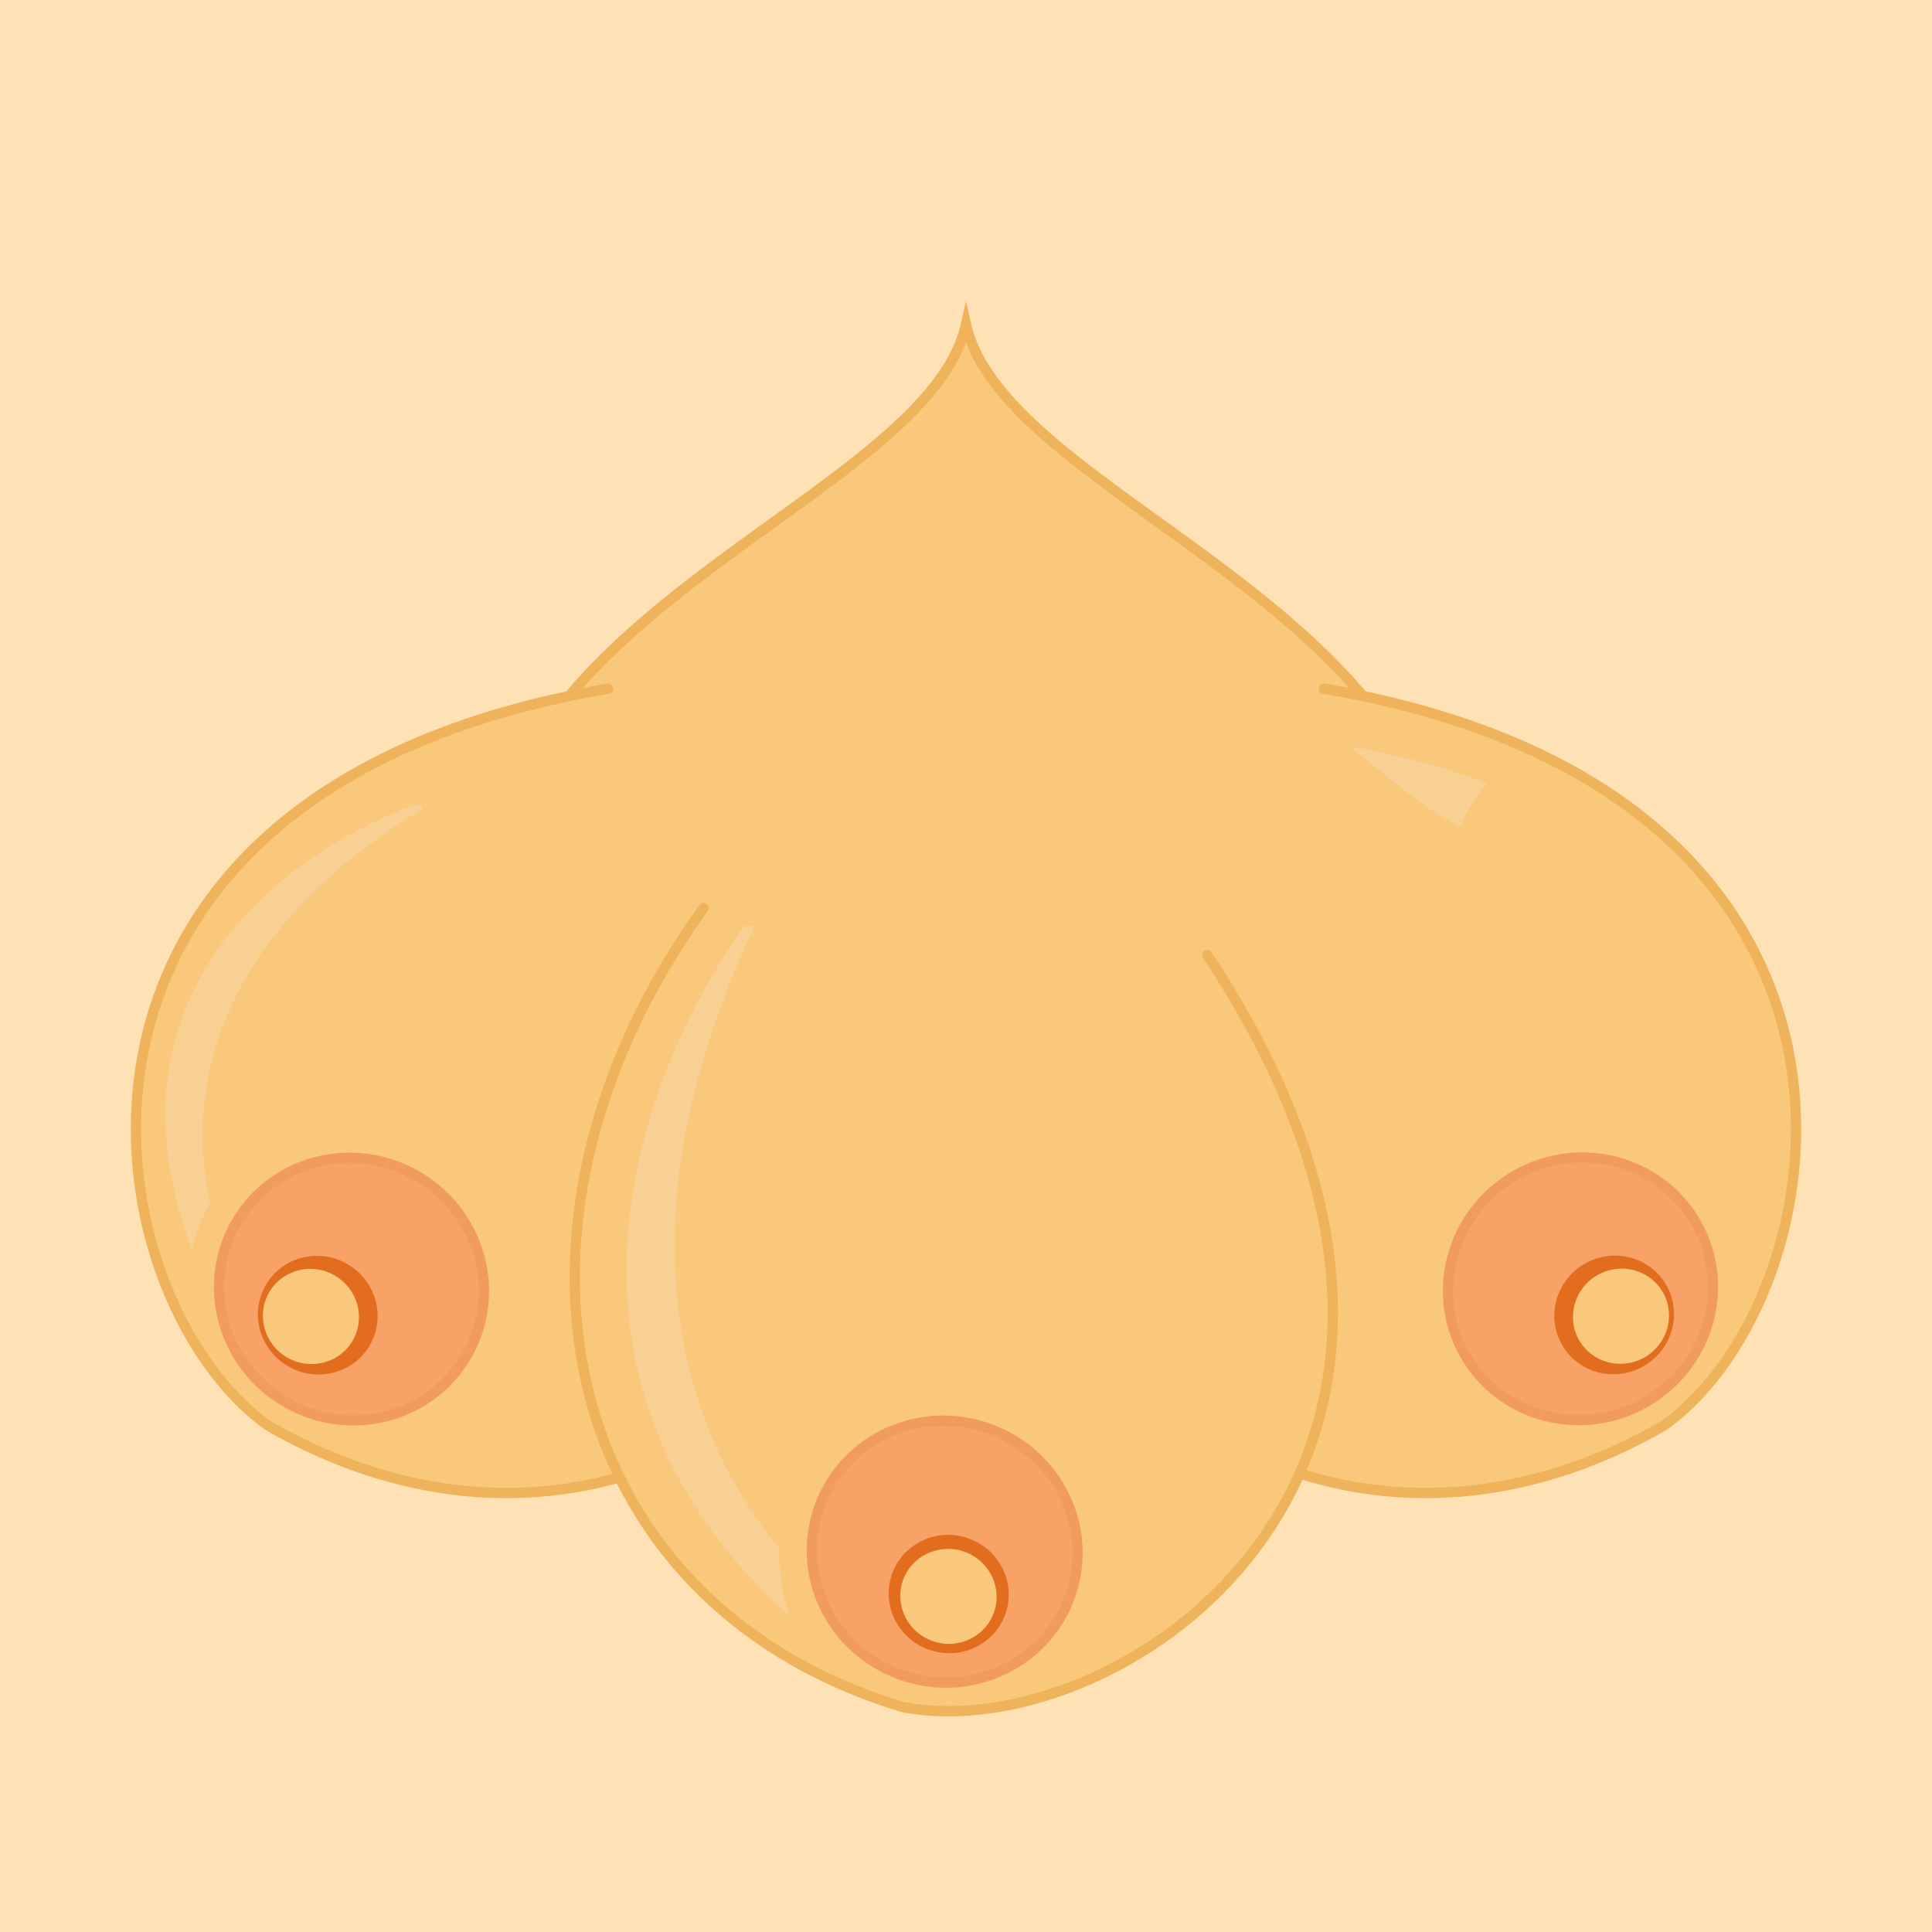
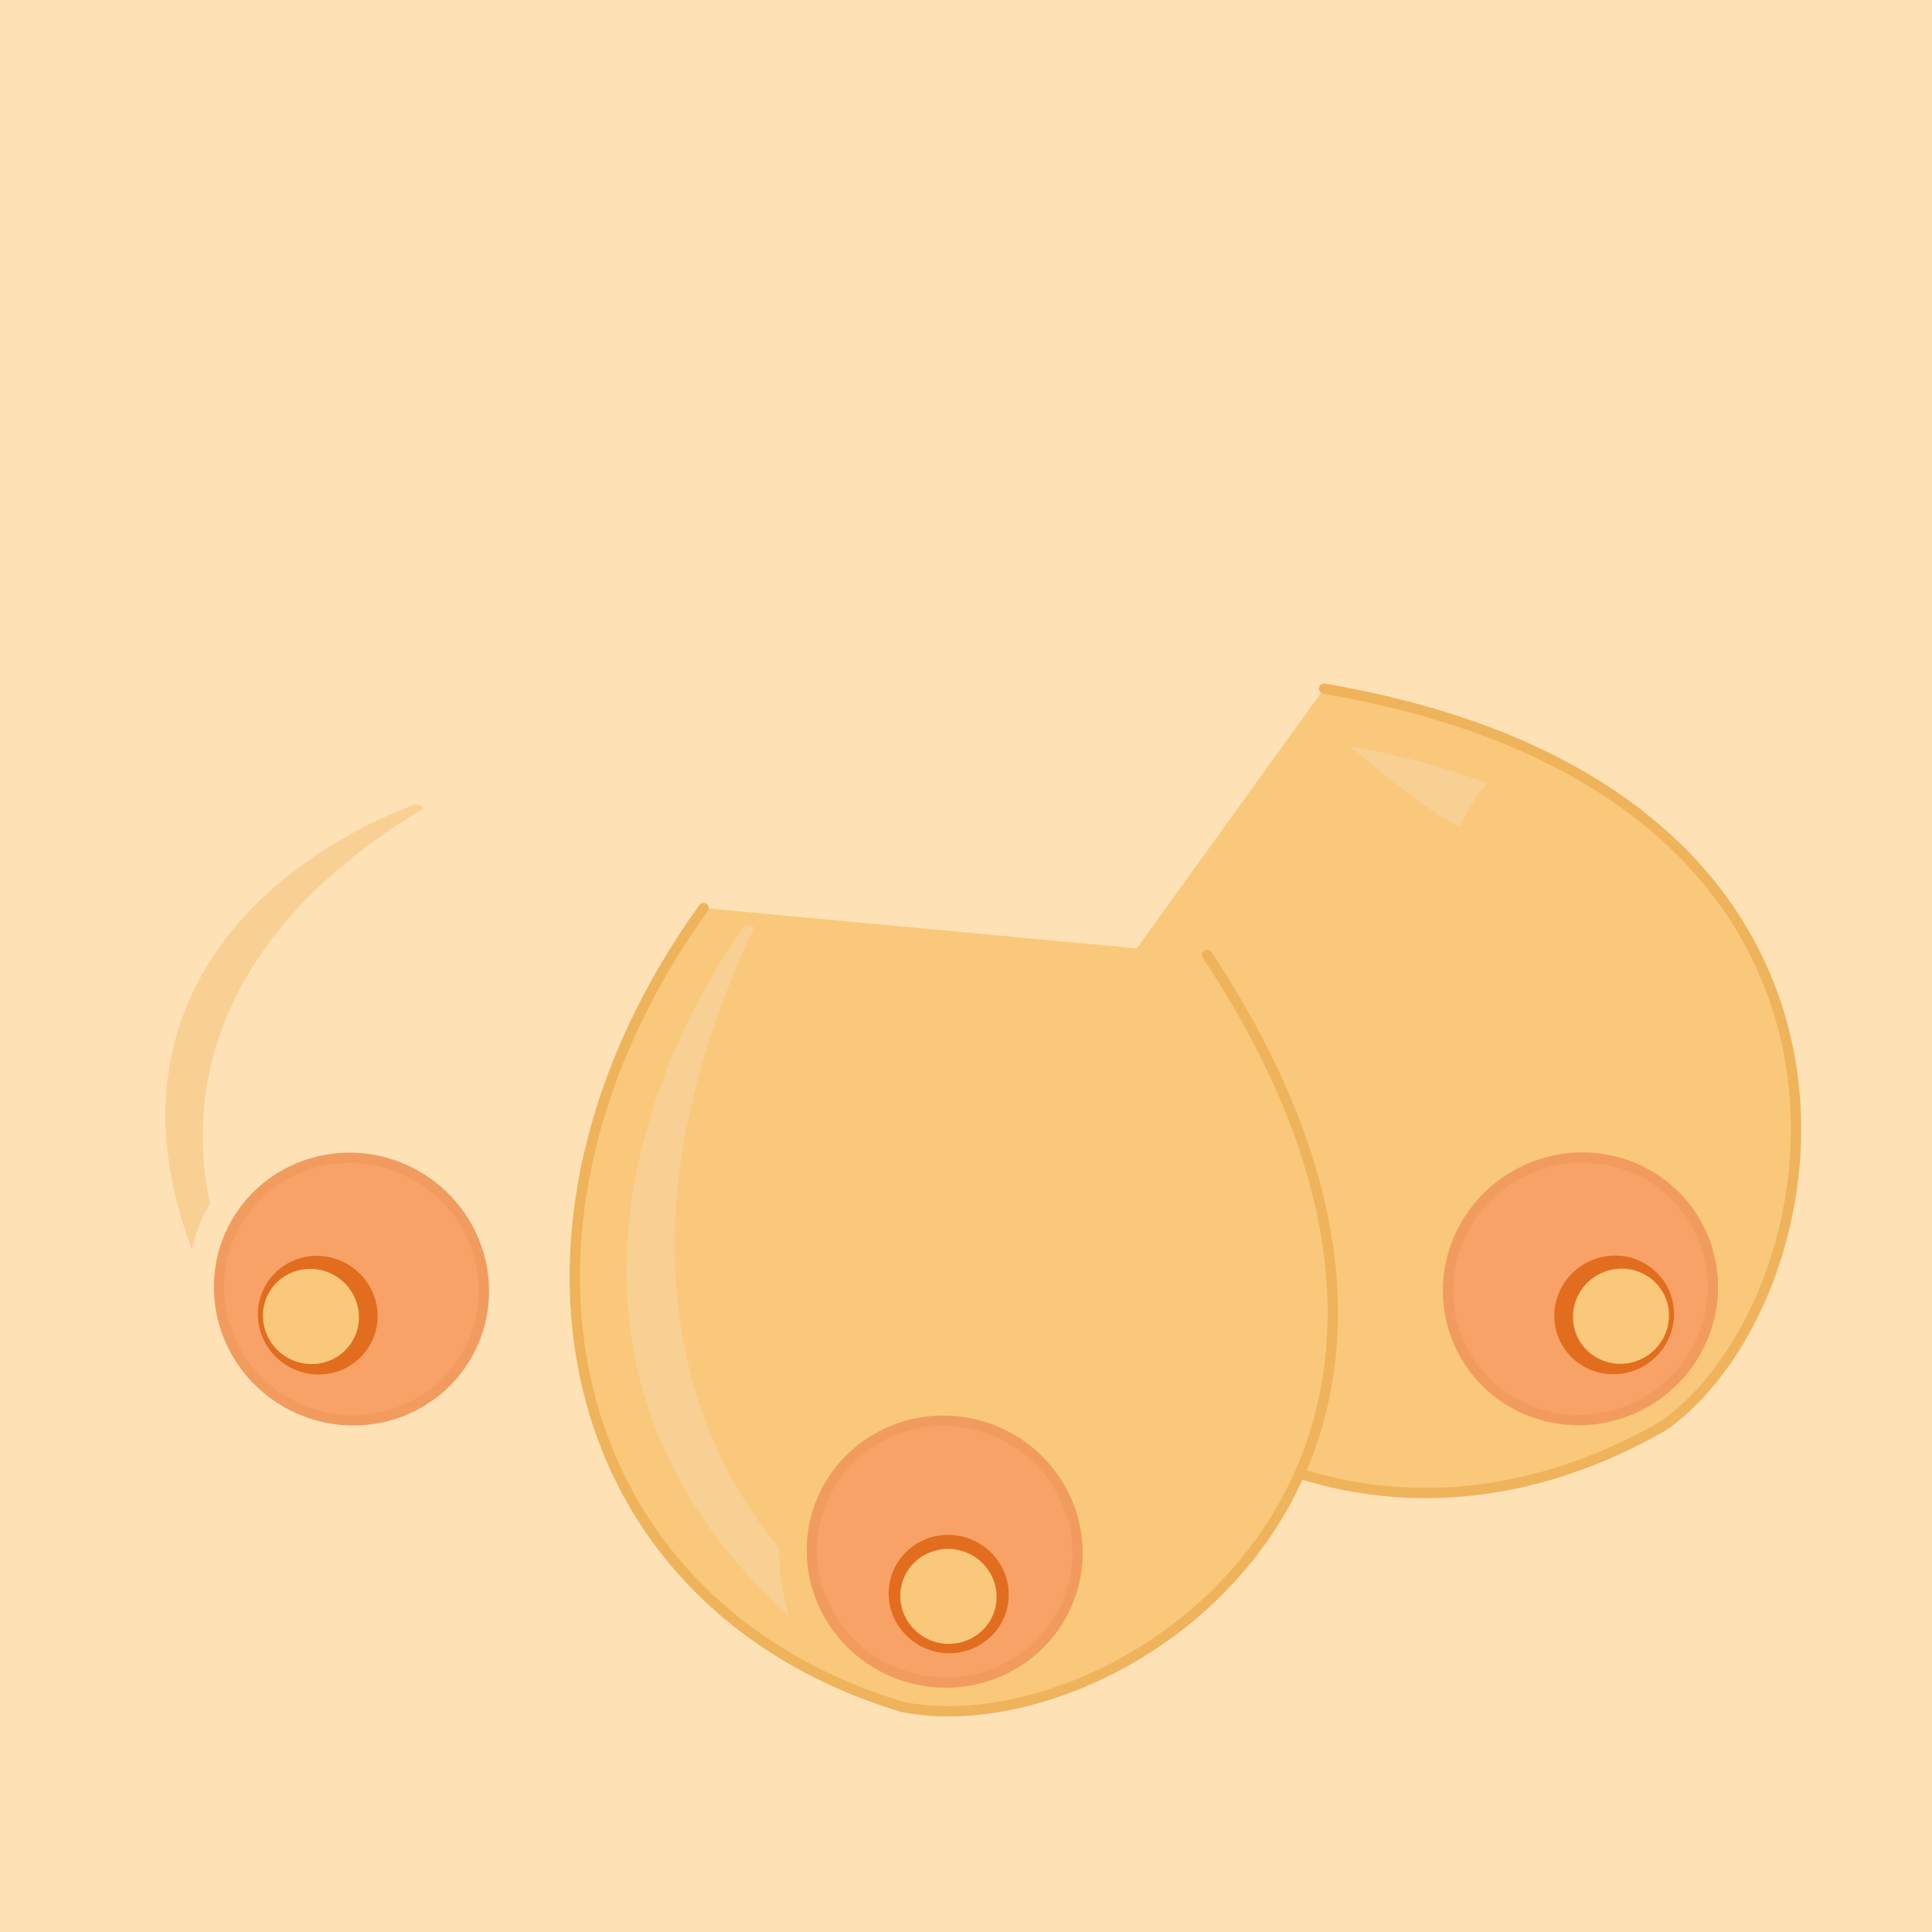
<svg xmlns="http://www.w3.org/2000/svg" version="1.1" x="0px" y="0px" viewBox="0 0 750 750" enable-background="new 0 0 750 750" xml:space="preserve">
  <g id="Layer_3">
    <rect y="0" fill="#FFE1B6" width="750" height="750" />
  </g>
  <g id="Layer_1">
-     <path fill="#F9C87A" stroke="#EFB35B" stroke-width="4" stroke-linecap="round" stroke-miterlimit="10" d="M375,125.988   c-16.709,74.573-229.422,119.924-178.24,269.293C235.908,509.531,375,444.764,375,444.764s139.092,64.767,178.24-49.482   C604.422,245.912,391.709,200.561,375,125.988z" />
    <g>
-       <path fill="#F9C87A" stroke="#EFB35B" stroke-width="4" stroke-linecap="round" stroke-miterlimit="10" d="M236,267.341    c-234,40-202,236-132,286c102.96,59.4,210.277,13.385,258.699-92.02" />
      <g>
        <ellipse transform="matrix(0.493 -0.87 0.87 0.493 -366.172 372.449)" fill="#F9A267" stroke="#F29B5F" stroke-width="4" stroke-miterlimit="10" cx="136.46" cy="500.385" rx="50.74" ry="51.629" />
        <ellipse transform="matrix(0.493 -0.87 0.87 0.493 -381.624 366.202)" fill="#E26D1E" cx="123.375" cy="510.518" rx="22.932" ry="23.334" />
        <ellipse transform="matrix(0.493 -0.87 0.87 0.493 -383.402 364.152)" fill="#F9C87A" cx="120.726" cy="511.019" rx="18.405" ry="18.727" />
      </g>
      <g>
        <ellipse transform="matrix(0.87 -0.493 0.493 0.87 -166.94 367.464)" fill="#D167E8" cx="613.54" cy="500.385" rx="51.629" ry="50.74" />
        <ellipse transform="matrix(0.87 -0.493 0.493 0.87 -170.234 375.231)" fill="#5F4B8B" cx="626.625" cy="510.518" rx="23.334" ry="22.932" />
        <ellipse transform="matrix(0.87 -0.493 0.493 0.87 -169.151 376.342)" fill="#6A5999" cx="629.274" cy="509.018" rx="18.727" ry="18.405" />
      </g>
      <path fill="#F9C87A" stroke="#EFB35B" stroke-width="4" stroke-linecap="round" stroke-miterlimit="10" d="M514,267.341    c234,40,202,236,132,286c-106.621,61.512-217.914,9.979-263.638-103.487" />
      <g>
        <ellipse transform="matrix(0.87 -0.493 0.493 0.87 -166.94 367.464)" fill="#F9A267" stroke="#F29B5F" stroke-width="4" stroke-miterlimit="10" cx="613.54" cy="500.385" rx="51.629" ry="50.74" />
        <ellipse transform="matrix(0.87 -0.493 0.493 0.87 -170.234 375.231)" fill="#E26D1E" cx="626.625" cy="510.518" rx="23.334" ry="22.932" />
        <ellipse transform="matrix(0.87 -0.493 0.493 0.87 -170.137 376.602)" fill="#F9C87A" cx="629.274" cy="511.019" rx="18.727" ry="18.405" />
      </g>
      <path fill="#F9C87A" stroke="#EFB35B" stroke-width="4" stroke-linecap="round" stroke-miterlimit="10" d="M468.643,370.712    c130.884,198.054-33.979,308.781-118.334,291.92c-134.656-40.807-165.742-187.101-77.187-310.139" />
      <g>
        <ellipse transform="matrix(0.297 -0.955 0.955 0.297 -317.806 773.561)" fill="#F9A267" stroke="#F29B5F" stroke-width="4" stroke-miterlimit="10" cx="366.734" cy="602.731" rx="50.74" ry="51.629" />
        <ellipse transform="matrix(0.297 -0.955 0.955 0.297 -332.441 786.624)" fill="#E26D1E" cx="368.293" cy="619.207" rx="22.932" ry="23.334" />
        <ellipse transform="matrix(0.297 -0.955 0.955 0.297 -333.373 787.168)" fill="#F9C87A" cx="368.197" cy="620.113" rx="18.405" ry="18.727" />
      </g>
    </g>
    <path fill="#F9D093" d="M302.487,604.594c-0.047-1.245-0.055-2.48-0.026-3.704c-28.072-33.346-68.974-111.276-11.562-236.963   c4.667-7.333-2.334-3.999-2.334-3.999c-46.903,67.196-79.552,179.888,17.734,267.305   C304.05,619.88,302.827,612.184,302.487,604.594z" />
    <path fill="#F9D093" d="M80.232,469.505c0.43-0.791,0.882-1.559,1.358-2.305c-7.319-32.471-7.083-97.951,79.914-151.587   c6-2.575-0.153-3.46-0.153-3.46c-57.891,21.848-122.676,77.87-86.853,172.974C75.651,479.627,77.651,474.347,80.232,469.505z" />
    <path fill="#F9D093" d="M577.243,304.175c-10.567-4.408-29.355-10.165-53.244-14.508c0,0,33.704,28.747,42.987,31.108   C569.381,314.643,572.811,309.116,577.243,304.175z" />
  </g>
</svg>